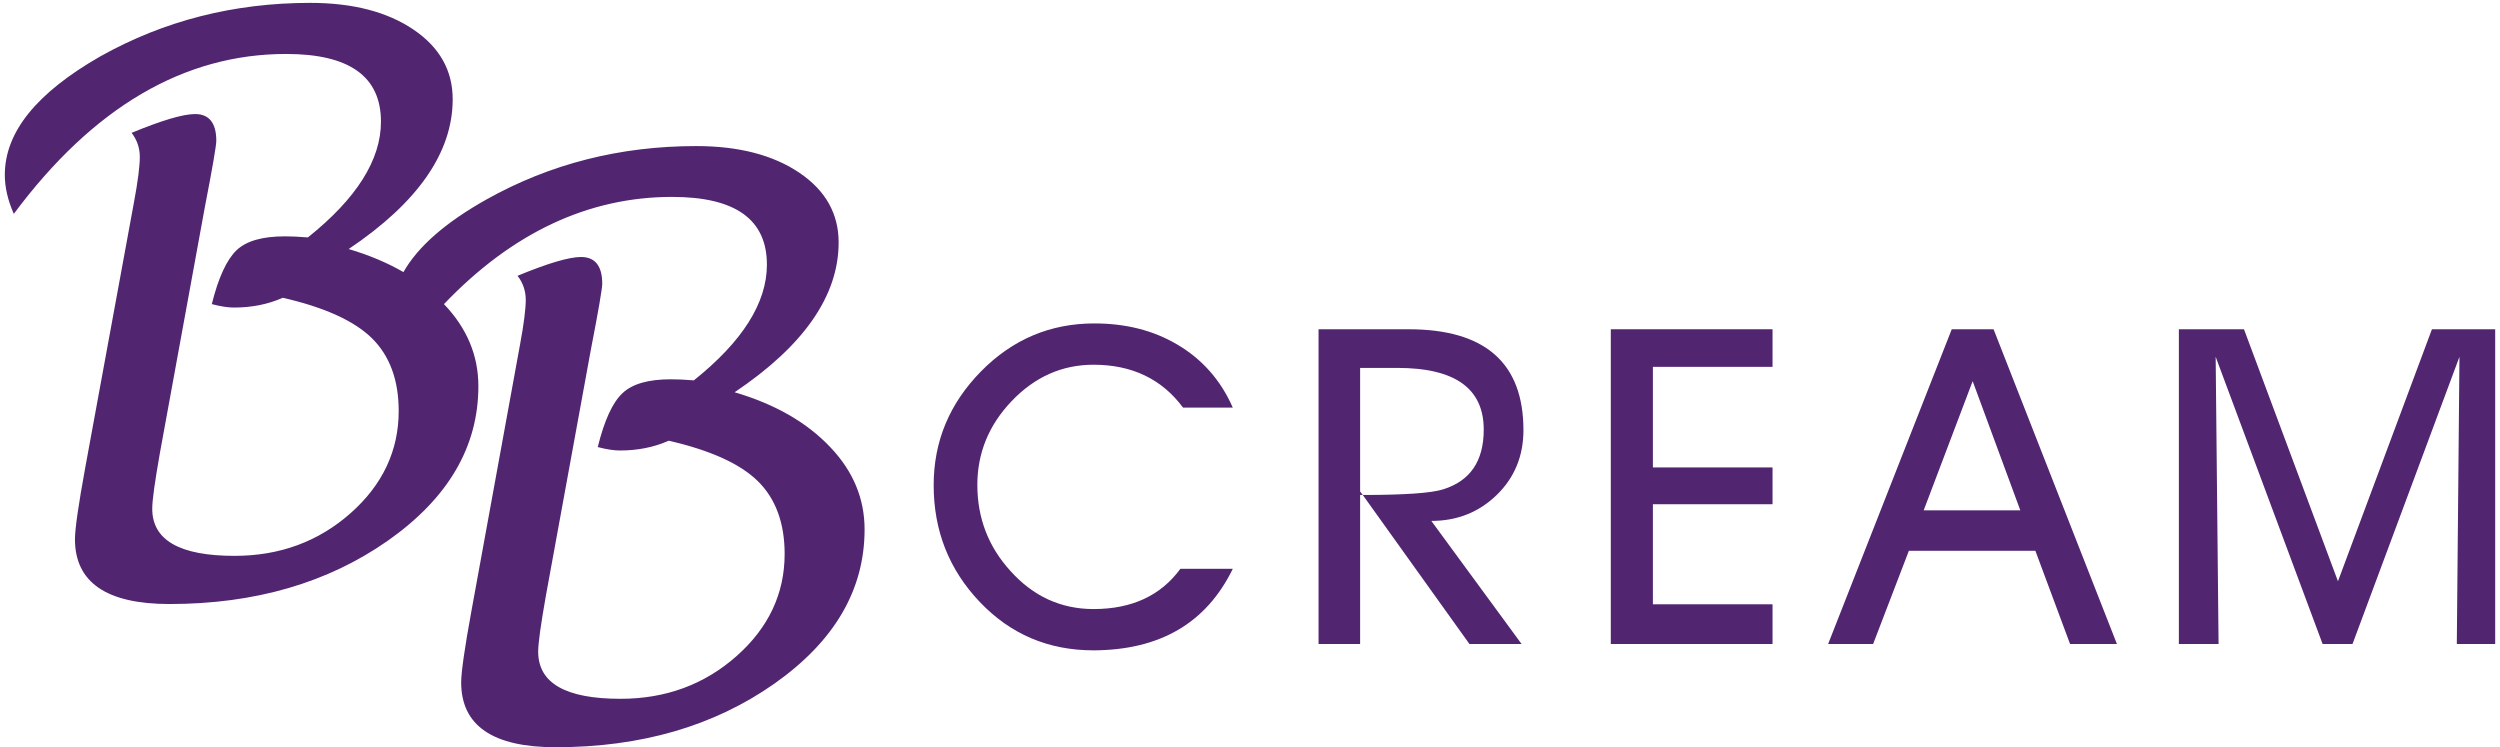
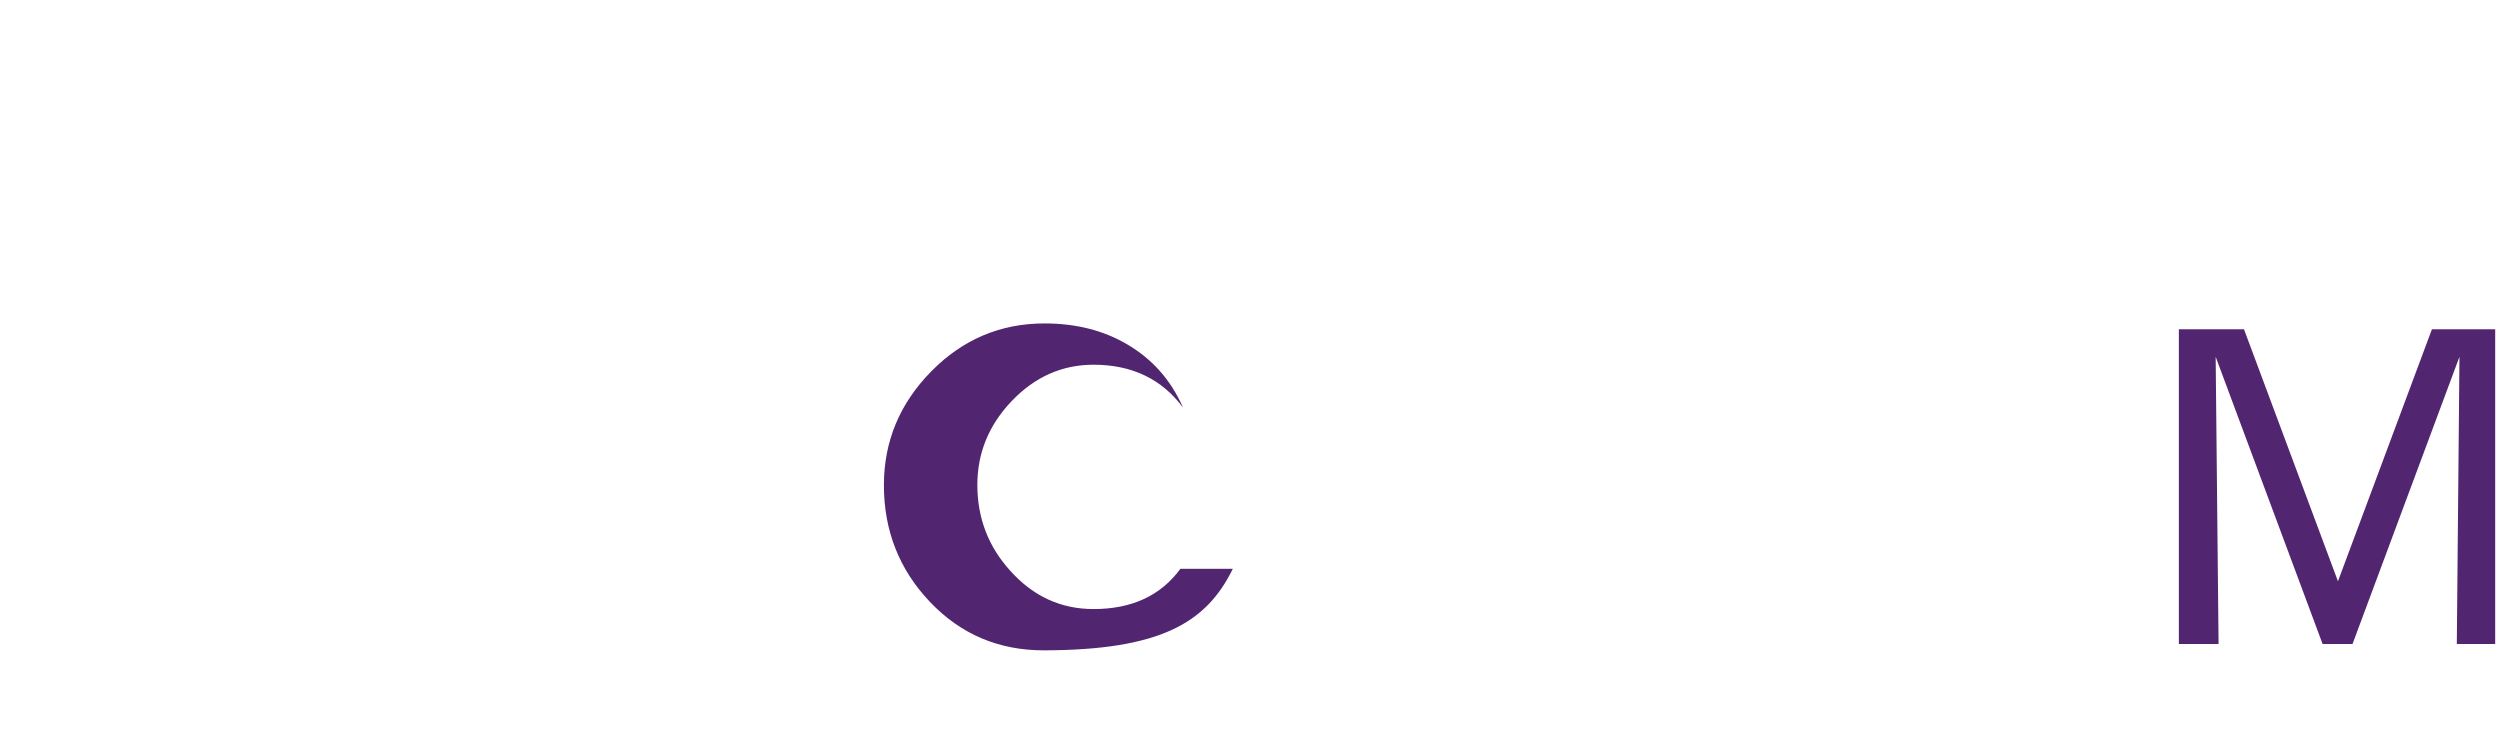
<svg xmlns="http://www.w3.org/2000/svg" version="1.1" id="Слой_1" x="0px" y="0px" viewBox="0 0 520 155.425" enable-background="new 0 0 520 155.425" xml:space="preserve">
  <g id="Слой_1__x28_копия_x29_">
    <g>
-       <path fill="#522571" d="M152.799,81.59c14.426-9.69,21.638-20.097,21.638-31.164c0-5.946-2.698-10.792-8.149-14.481    c-5.451-3.689-12.609-5.561-21.473-5.561c-15.857,0-30.393,3.689-43.662,11.122c-8.424,4.735-14.205,9.746-17.234,15.086    c-3.359-1.927-7.103-3.524-11.397-4.79c14.426-9.69,21.638-20.097,21.638-31.164c0-5.946-2.698-10.792-8.149-14.481    C80.561,2.47,73.403,0.598,64.539,0.598c-15.857,0-30.393,3.689-43.662,11.122C7.607,19.318,1,27.467,1,36.386    c0,2.533,0.606,5.231,1.872,8.094C19.39,22.291,38.275,11.224,59.528,11.224c13.159,0,19.711,4.68,19.711,14.095    c0,7.929-5.065,15.967-15.196,24.061c-1.982-0.165-3.579-0.22-4.79-0.22c-4.625,0-7.984,0.936-10.021,2.863    c-2.037,1.927-3.799,5.671-5.176,11.232c1.872,0.496,3.414,0.716,4.625,0.716c3.634,0,7.048-0.661,10.131-2.037    c8.644,1.982,14.866,4.79,18.555,8.424c3.689,3.634,5.561,8.699,5.561,15.141c0,8.259-3.359,15.362-10.021,21.253    c-6.662,5.891-14.701,8.865-24.116,8.865c-11.397,0-17.124-3.249-17.124-9.801c0-1.817,0.551-5.671,1.597-11.618l9.36-51.205    c1.597-8.204,2.368-12.774,2.368-13.71c0-3.689-1.487-5.561-4.405-5.561c-2.533,0-6.937,1.321-13.214,3.909    c1.156,1.487,1.707,3.193,1.707,5.01c0,1.872-0.385,5.01-1.211,9.415l-10.131,55.17c-1.432,7.818-2.147,12.829-2.147,14.921    c0,8.975,6.552,13.49,19.656,13.49c17.784,0,32.926-4.405,45.479-13.214c12.499-8.81,18.775-19.491,18.775-32.1    c0-6.387-2.368-12.058-7.158-17.068c14.205-14.866,30.063-22.299,47.461-22.299c13.159,0,19.711,4.68,19.711,14.095    c0,7.929-5.065,15.967-15.196,24.061c-1.982-0.165-3.579-0.22-4.79-0.22c-4.625,0-7.984,0.936-10.021,2.863    c-2.092,1.927-3.799,5.671-5.176,11.232c1.872,0.496,3.414,0.716,4.625,0.716c3.634,0,7.048-0.661,10.131-2.037    c8.644,1.982,14.866,4.79,18.555,8.424c3.689,3.634,5.561,8.699,5.561,15.141c0,8.259-3.359,15.362-10.021,21.253    c-6.662,5.891-14.701,8.865-24.116,8.865c-11.397,0-17.124-3.249-17.124-9.801c0-1.817,0.551-5.671,1.597-11.618l9.36-51.205    c1.597-8.204,2.368-12.774,2.368-13.71c0-3.689-1.487-5.561-4.405-5.561c-2.533,0-6.938,1.321-13.214,3.909    c1.156,1.487,1.707,3.193,1.707,5.01c0,1.872-0.385,5.01-1.211,9.415L98.07,127.014c-1.432,7.818-2.147,12.829-2.147,14.921    c0,8.975,6.552,13.49,19.656,13.49c17.784,0,32.926-4.405,45.479-13.214c12.499-8.81,18.775-19.491,18.775-32.1    c0-6.387-2.368-12.113-7.158-17.124C167.83,87.867,161.223,84.068,152.799,81.59z" />
-       <path fill="#522571" d="M256.421,118.315h-10.902c-4.074,5.561-10.076,8.369-18.06,8.369c-6.772,0-12.554-2.643-17.289-7.929    c-4.625-5.065-6.882-11.067-6.882-17.894c0-6.607,2.368-12.443,7.158-17.454c4.79-5.01,10.461-7.543,17.013-7.543    c7.984,0,14.205,2.973,18.61,8.92h10.351c-2.533-5.781-6.442-10.131-11.618-13.159c-4.955-2.918-10.682-4.35-17.179-4.35    c-9.14,0-17.013,3.304-23.565,9.966c-6.552,6.662-9.856,14.536-9.856,23.676c0,9.47,3.193,17.564,9.58,24.281    c6.387,6.717,14.26,10.076,23.676,10.076C241.28,135.218,250.915,129.602,256.421,118.315z" />
-       <path fill="#522571" d="M282.905,102.953h0.551l-0.551-0.716V76.525h7.763c12.003,0,17.949,4.295,17.949,12.829    c0,6.552-2.808,10.682-8.479,12.443c-2.478,0.771-8.039,1.156-16.683,1.156l22.189,30.999h10.847l-18.775-25.603    c5.396,0,9.911-1.817,13.6-5.396c3.689-3.579,5.561-8.094,5.561-13.49c0-13.985-7.984-20.978-23.896-20.978h-18.72v65.466h8.644    L282.905,102.953L282.905,102.953z" />
-       <polygon fill="#522571" points="368.688,125.693 343.801,125.693 343.801,104.881 368.688,104.881 368.688,97.227 343.801,97.227     343.801,76.305 368.688,76.305 368.688,68.486 335.046,68.486 335.046,133.952 368.688,133.952   " />
-       <path fill="#522571" d="M397.043,114.571h26.318l7.213,19.381h9.746l-25.658-65.466h-8.699l-25.713,65.466h9.36L397.043,114.571z     M410.313,79.278l9.911,26.869h-20.097L410.313,79.278z" />
+       <path fill="#522571" d="M256.421,118.315h-10.902c-4.074,5.561-10.076,8.369-18.06,8.369c-6.772,0-12.554-2.643-17.289-7.929    c-4.625-5.065-6.882-11.067-6.882-17.894c0-6.607,2.368-12.443,7.158-17.454c4.79-5.01,10.461-7.543,17.013-7.543    c7.984,0,14.205,2.973,18.61,8.92c-2.533-5.781-6.442-10.131-11.618-13.159c-4.955-2.918-10.682-4.35-17.179-4.35    c-9.14,0-17.013,3.304-23.565,9.966c-6.552,6.662-9.856,14.536-9.856,23.676c0,9.47,3.193,17.564,9.58,24.281    c6.387,6.717,14.26,10.076,23.676,10.076C241.28,135.218,250.915,129.602,256.421,118.315z" />
      <polygon fill="#522571" points="505.841,68.486 486.295,120.903 466.749,68.486 453.204,68.486 453.204,133.952 461.463,133.952     460.857,74.212 483.101,133.952 489.323,133.952 511.567,74.212 511.016,133.952 519,133.952 519,68.486   " />
    </g>
  </g>
</svg>